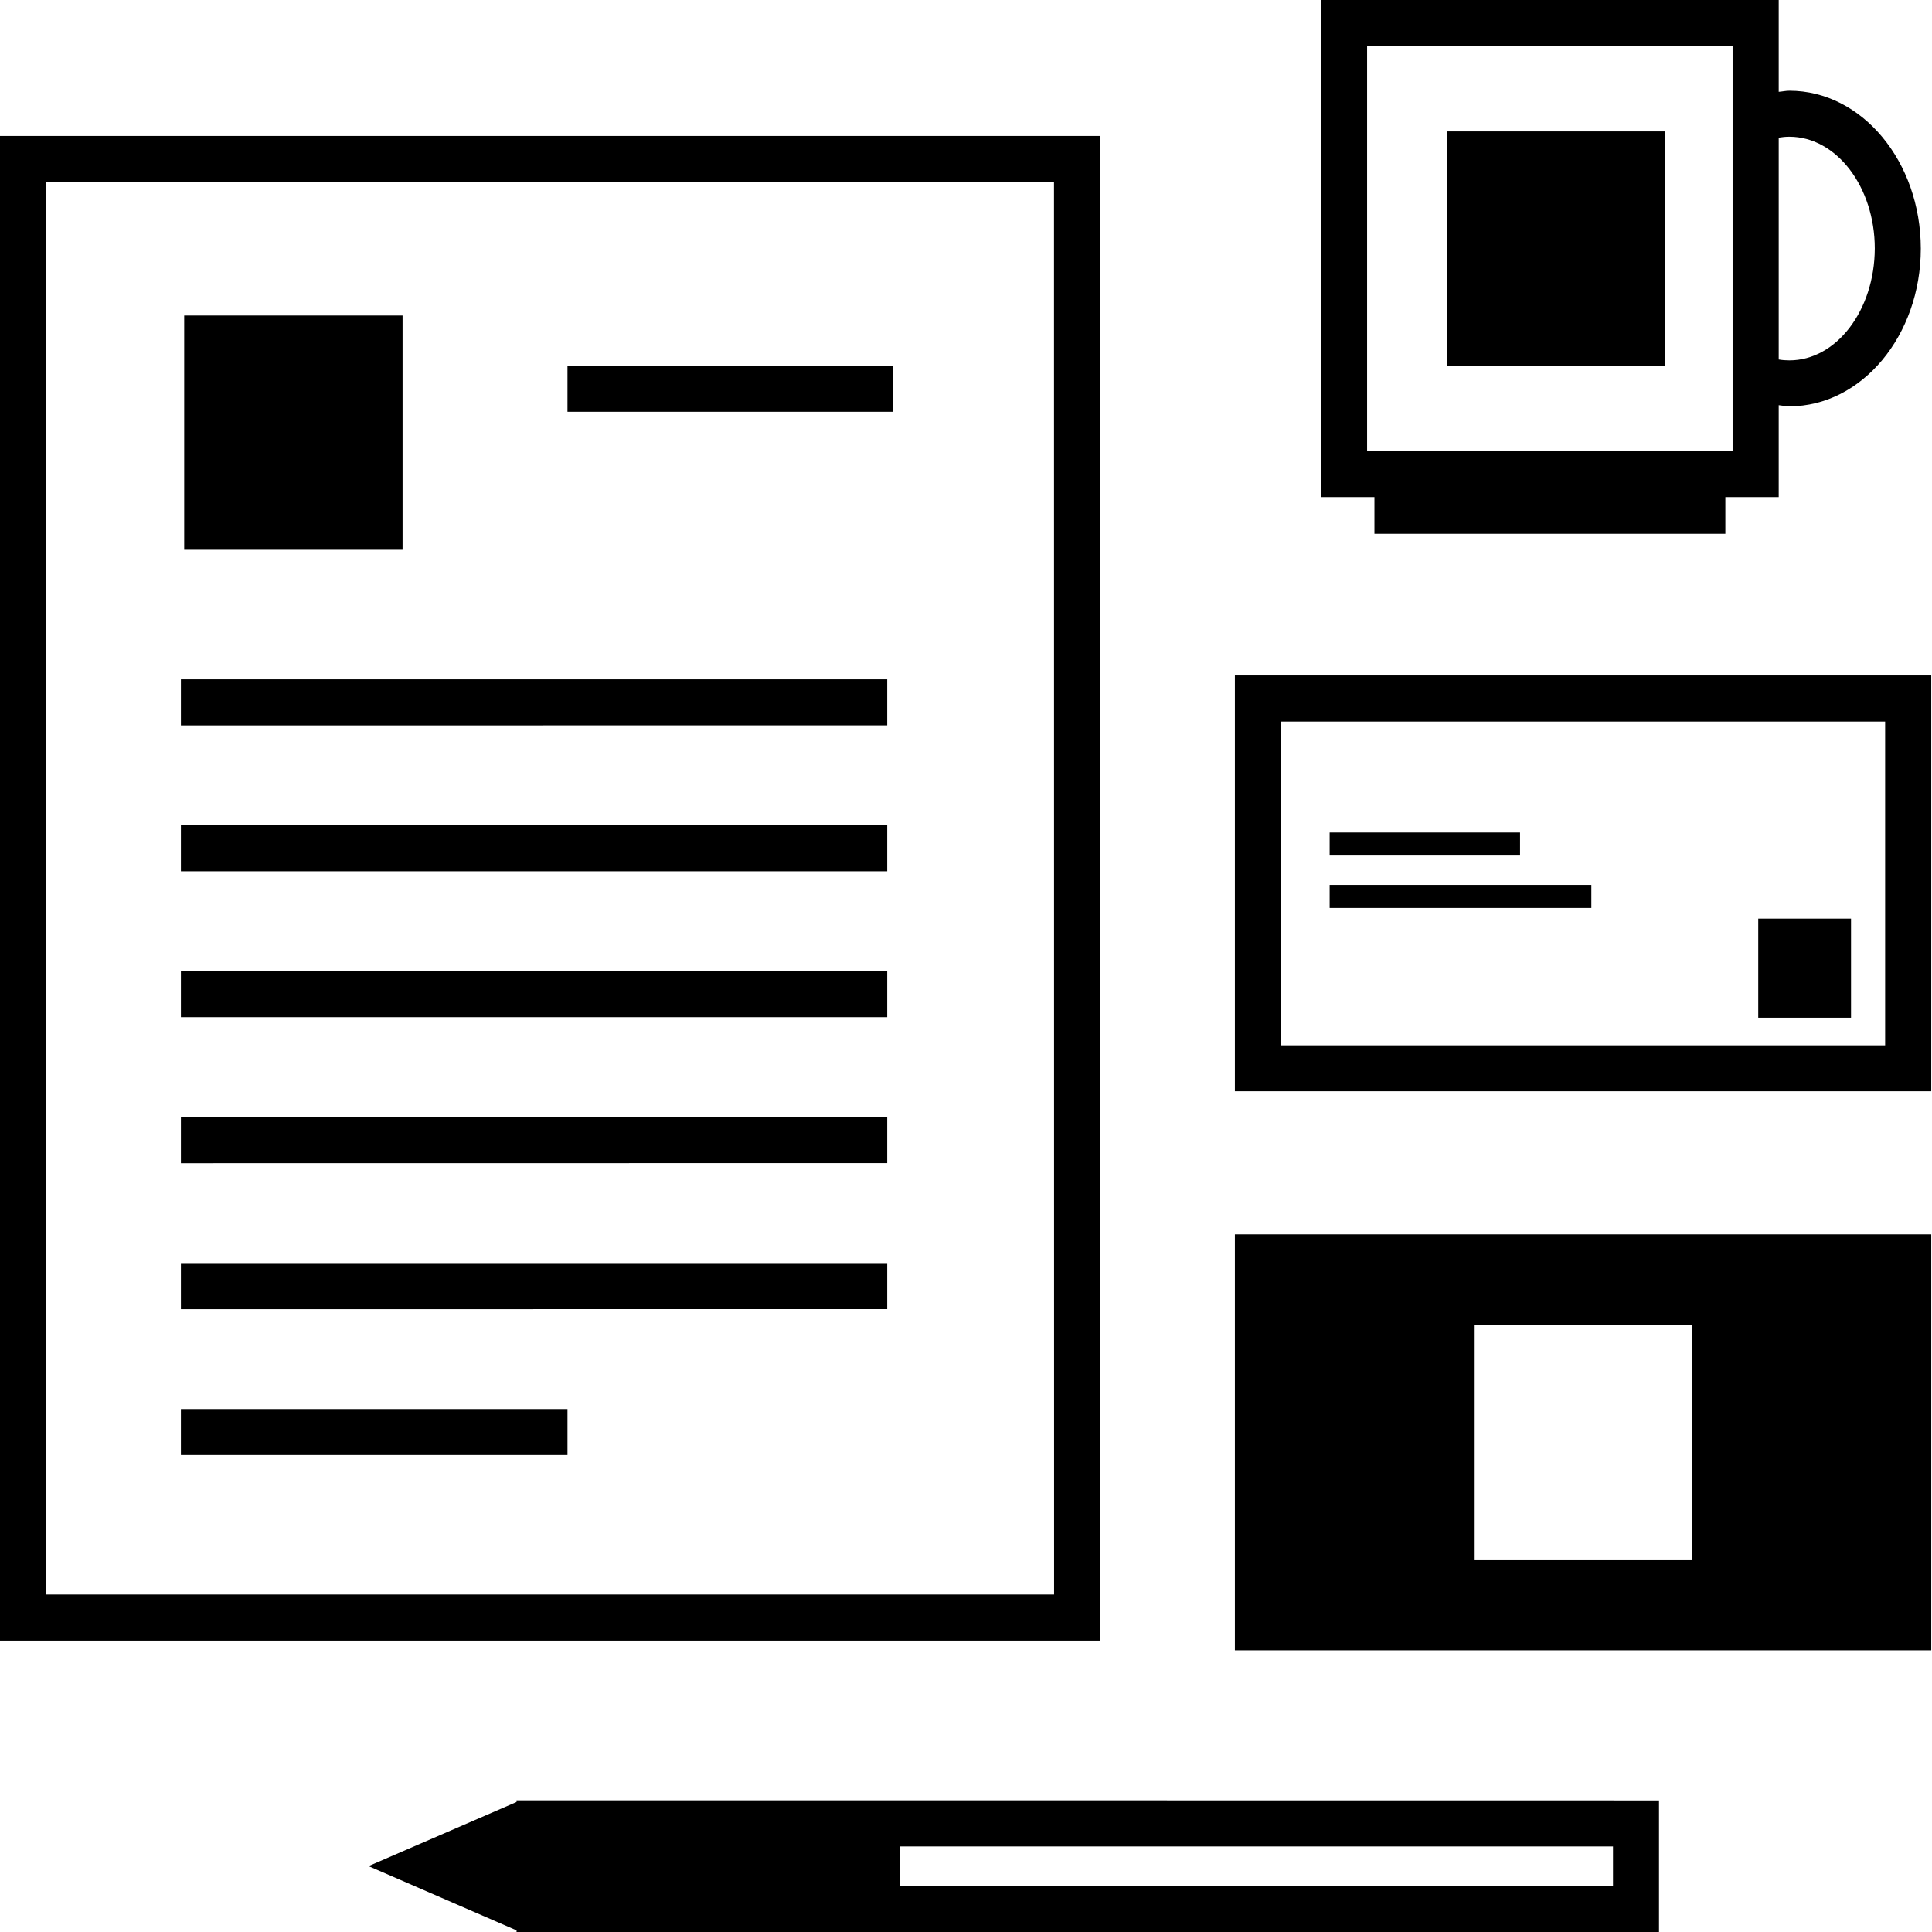
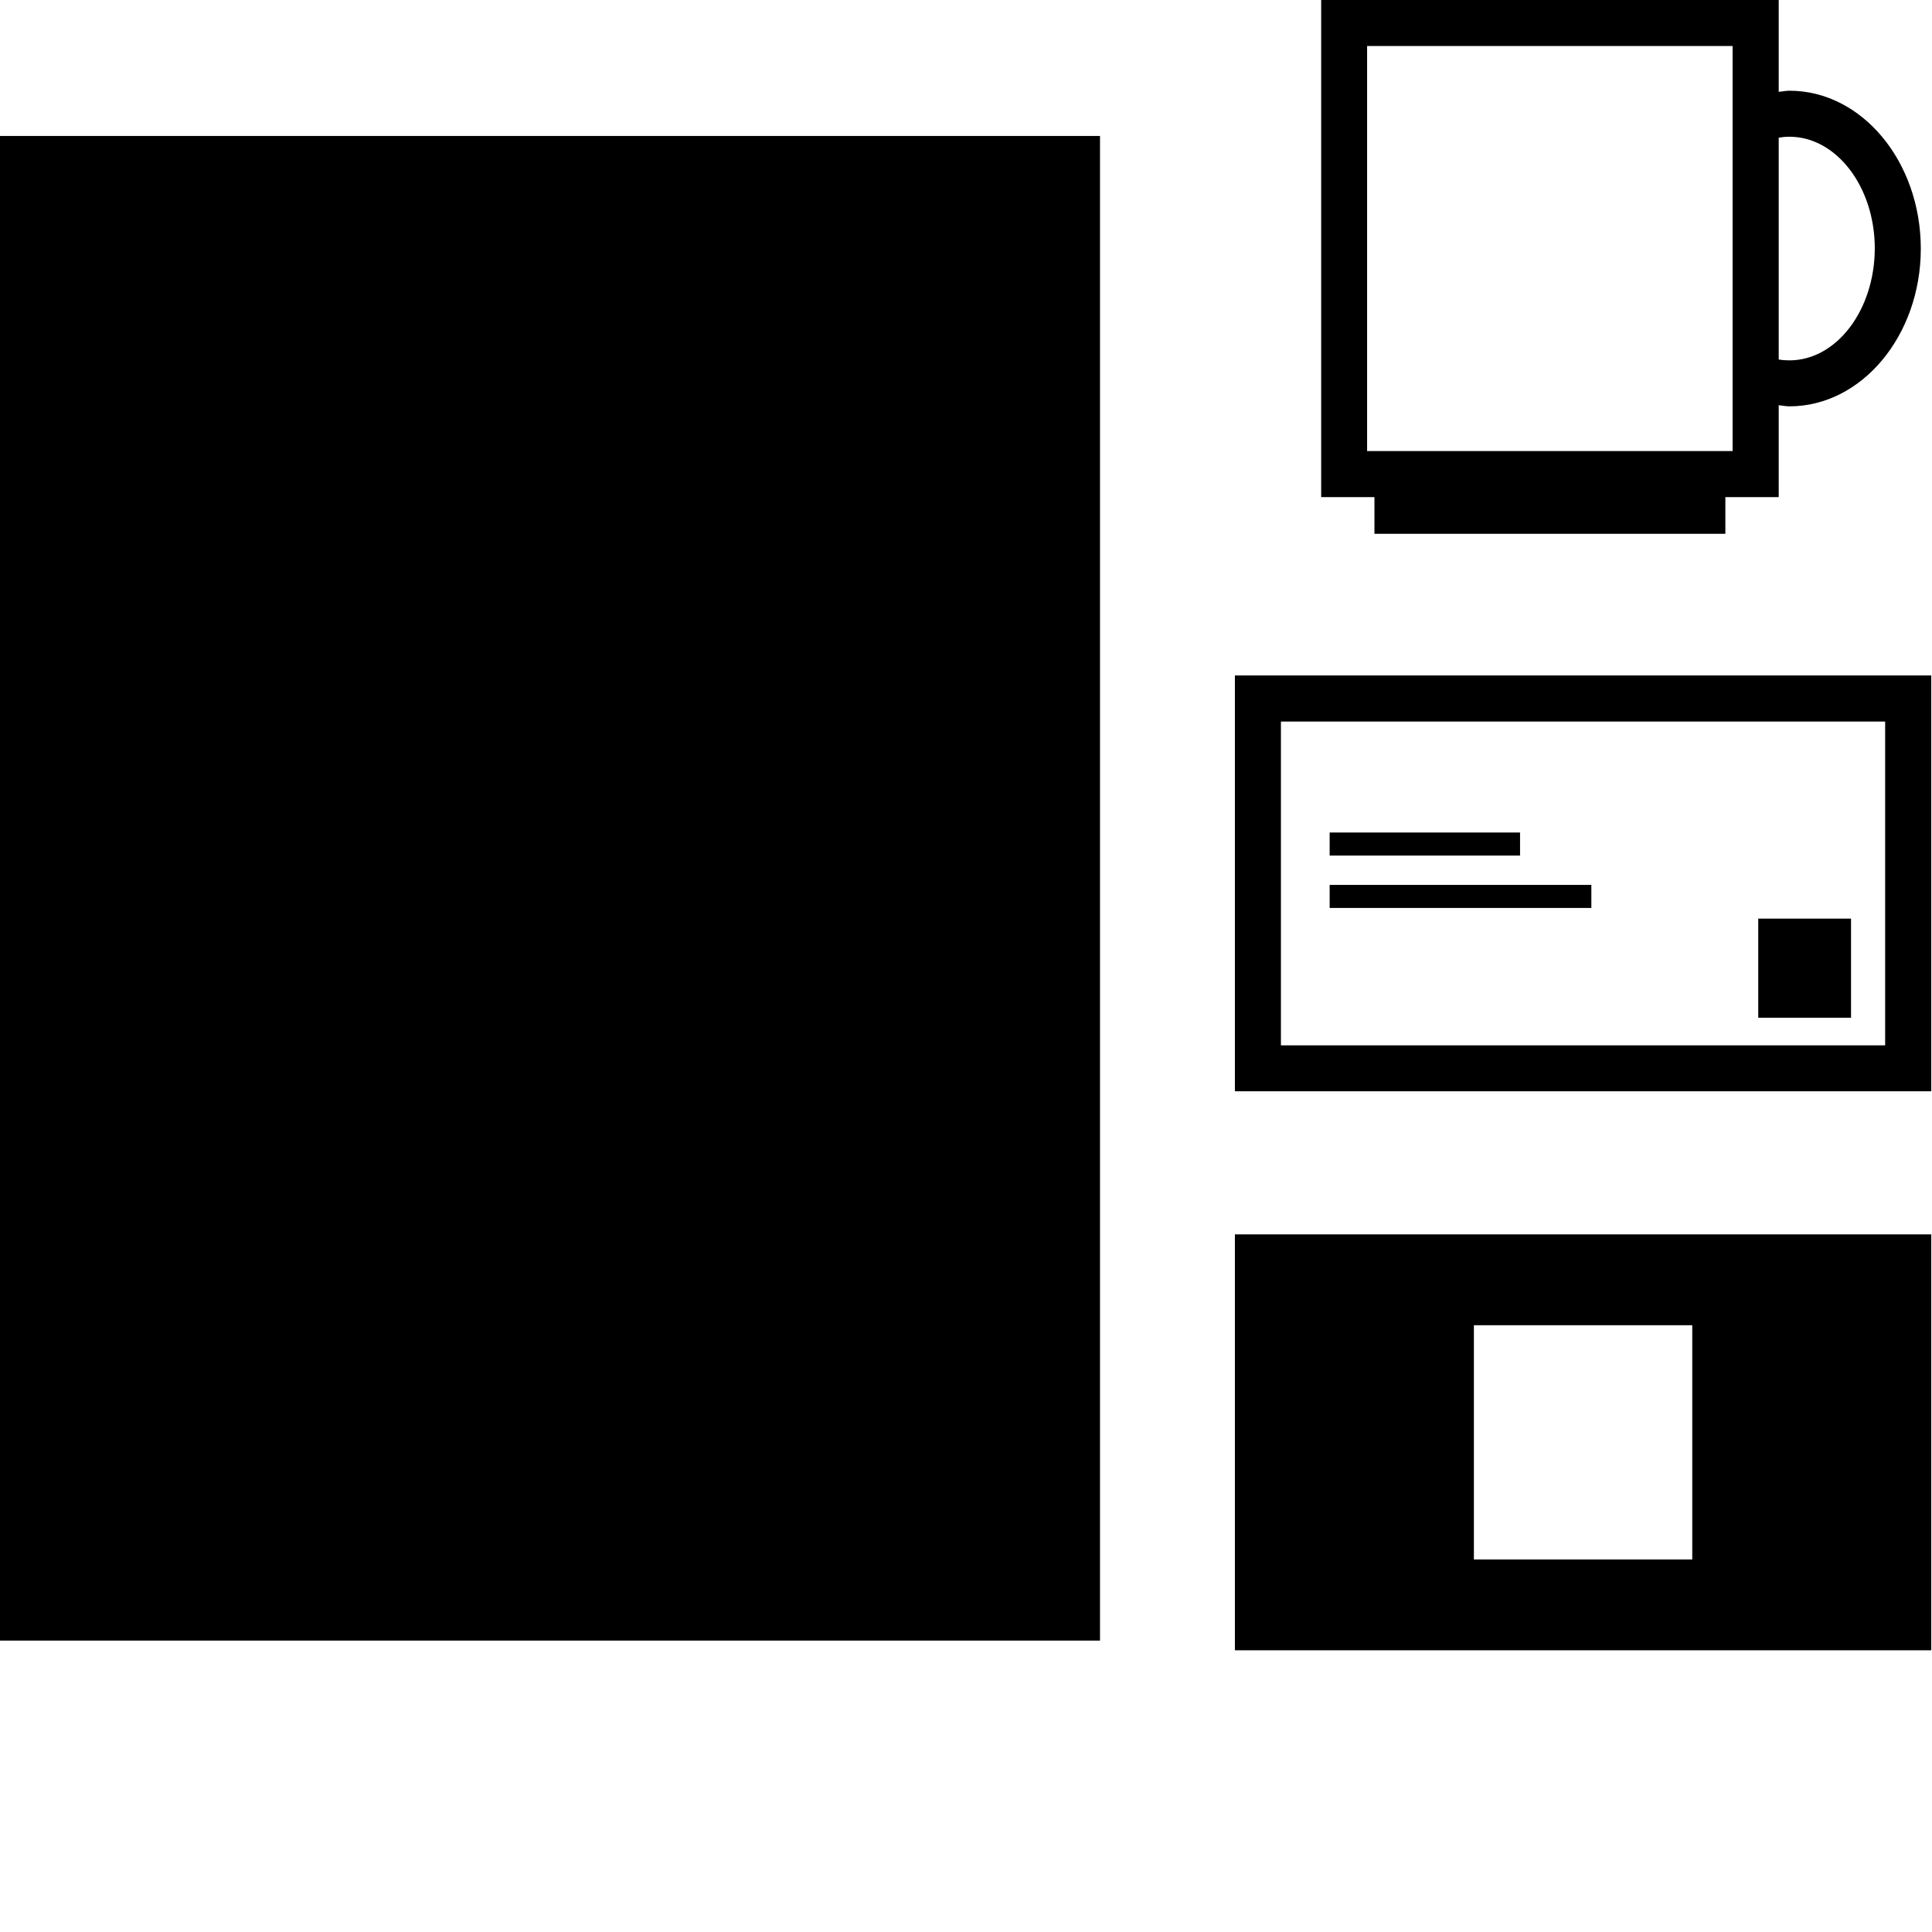
<svg xmlns="http://www.w3.org/2000/svg" width="44" height="44" viewBox="0 0 44 44" fill="none">
  <path d="M28.124 28.112V37.584H43.983V28.112H28.124ZM38.54 35.516H33.567V30.181H38.54V35.516Z" fill="black" />
-   <path d="M0 3.096V37.364H25.052V3.096H0ZM24.006 36.315H1.05V4.143H24.004L24.006 36.315Z" fill="black" />
+   <path d="M0 3.096V37.364H25.052V3.096H0ZM24.006 36.315V4.143H24.004L24.006 36.315Z" fill="black" />
  <path d="M9.168 7.186H4.195V12.521H9.168V7.186Z" fill="black" />
  <path d="M12.924 8.33H20.336V9.378H12.924V8.33Z" fill="black" />
-   <path d="M4.12 15.471H20.206V16.519L4.12 16.521V15.471Z" fill="black" />
-   <path d="M4.12 18.795H20.206V19.843H4.12V18.795Z" fill="black" />
  <path d="M4.12 22.119H20.206V23.166H4.12V22.119Z" fill="black" />
-   <path d="M4.12 25.441H20.206V26.489L4.12 26.491V25.441Z" fill="black" />
  <path d="M4.12 28.766H20.206V29.814L4.12 29.816V28.766Z" fill="black" />
  <path d="M4.12 32.09H12.924V33.138H4.12V32.09Z" fill="black" />
  <path d="M28.124 15.383V24.853H43.983V15.383H28.124ZM42.933 23.807H29.172V16.433H42.933V23.807Z" fill="black" />
  <path d="M42.156 20.921H40.043V23.178H42.156V20.921Z" fill="black" />
  <path d="M30.282 18.96H34.618V19.485H30.282V18.96Z" fill="black" />
  <path d="M30.282 20.153H36.242V20.678H30.282V20.153Z" fill="black" />
-   <path d="M32.953 8.326H37.928V2.993H32.953V8.326Z" fill="black" />
  <path d="M40.753 2.066C40.668 2.066 40.592 2.085 40.509 2.091V0H30.089V11.322H31.302V12.157H39.294V11.322H40.509V9.228C40.592 9.236 40.668 9.254 40.753 9.254C42.4 9.254 43.745 7.642 43.745 5.661C43.743 3.678 42.404 2.066 40.753 2.066L40.753 2.066ZM39.459 10.272H31.135V1.048H39.459V10.272ZM40.753 8.207C40.668 8.207 40.588 8.201 40.509 8.187V3.135C40.586 3.122 40.668 3.114 40.753 3.114C41.824 3.114 42.697 4.256 42.697 5.659C42.693 7.065 41.824 8.207 40.753 8.207V8.207Z" fill="black" />
-   <path d="M20.499 41.002H11.764V41.04L8.393 42.5L11.764 43.963V44H37.783V41.004L20.499 41.002ZM36.733 42.948H20.499V42.052H36.735V42.948H36.733Z" fill="black" />
</svg>